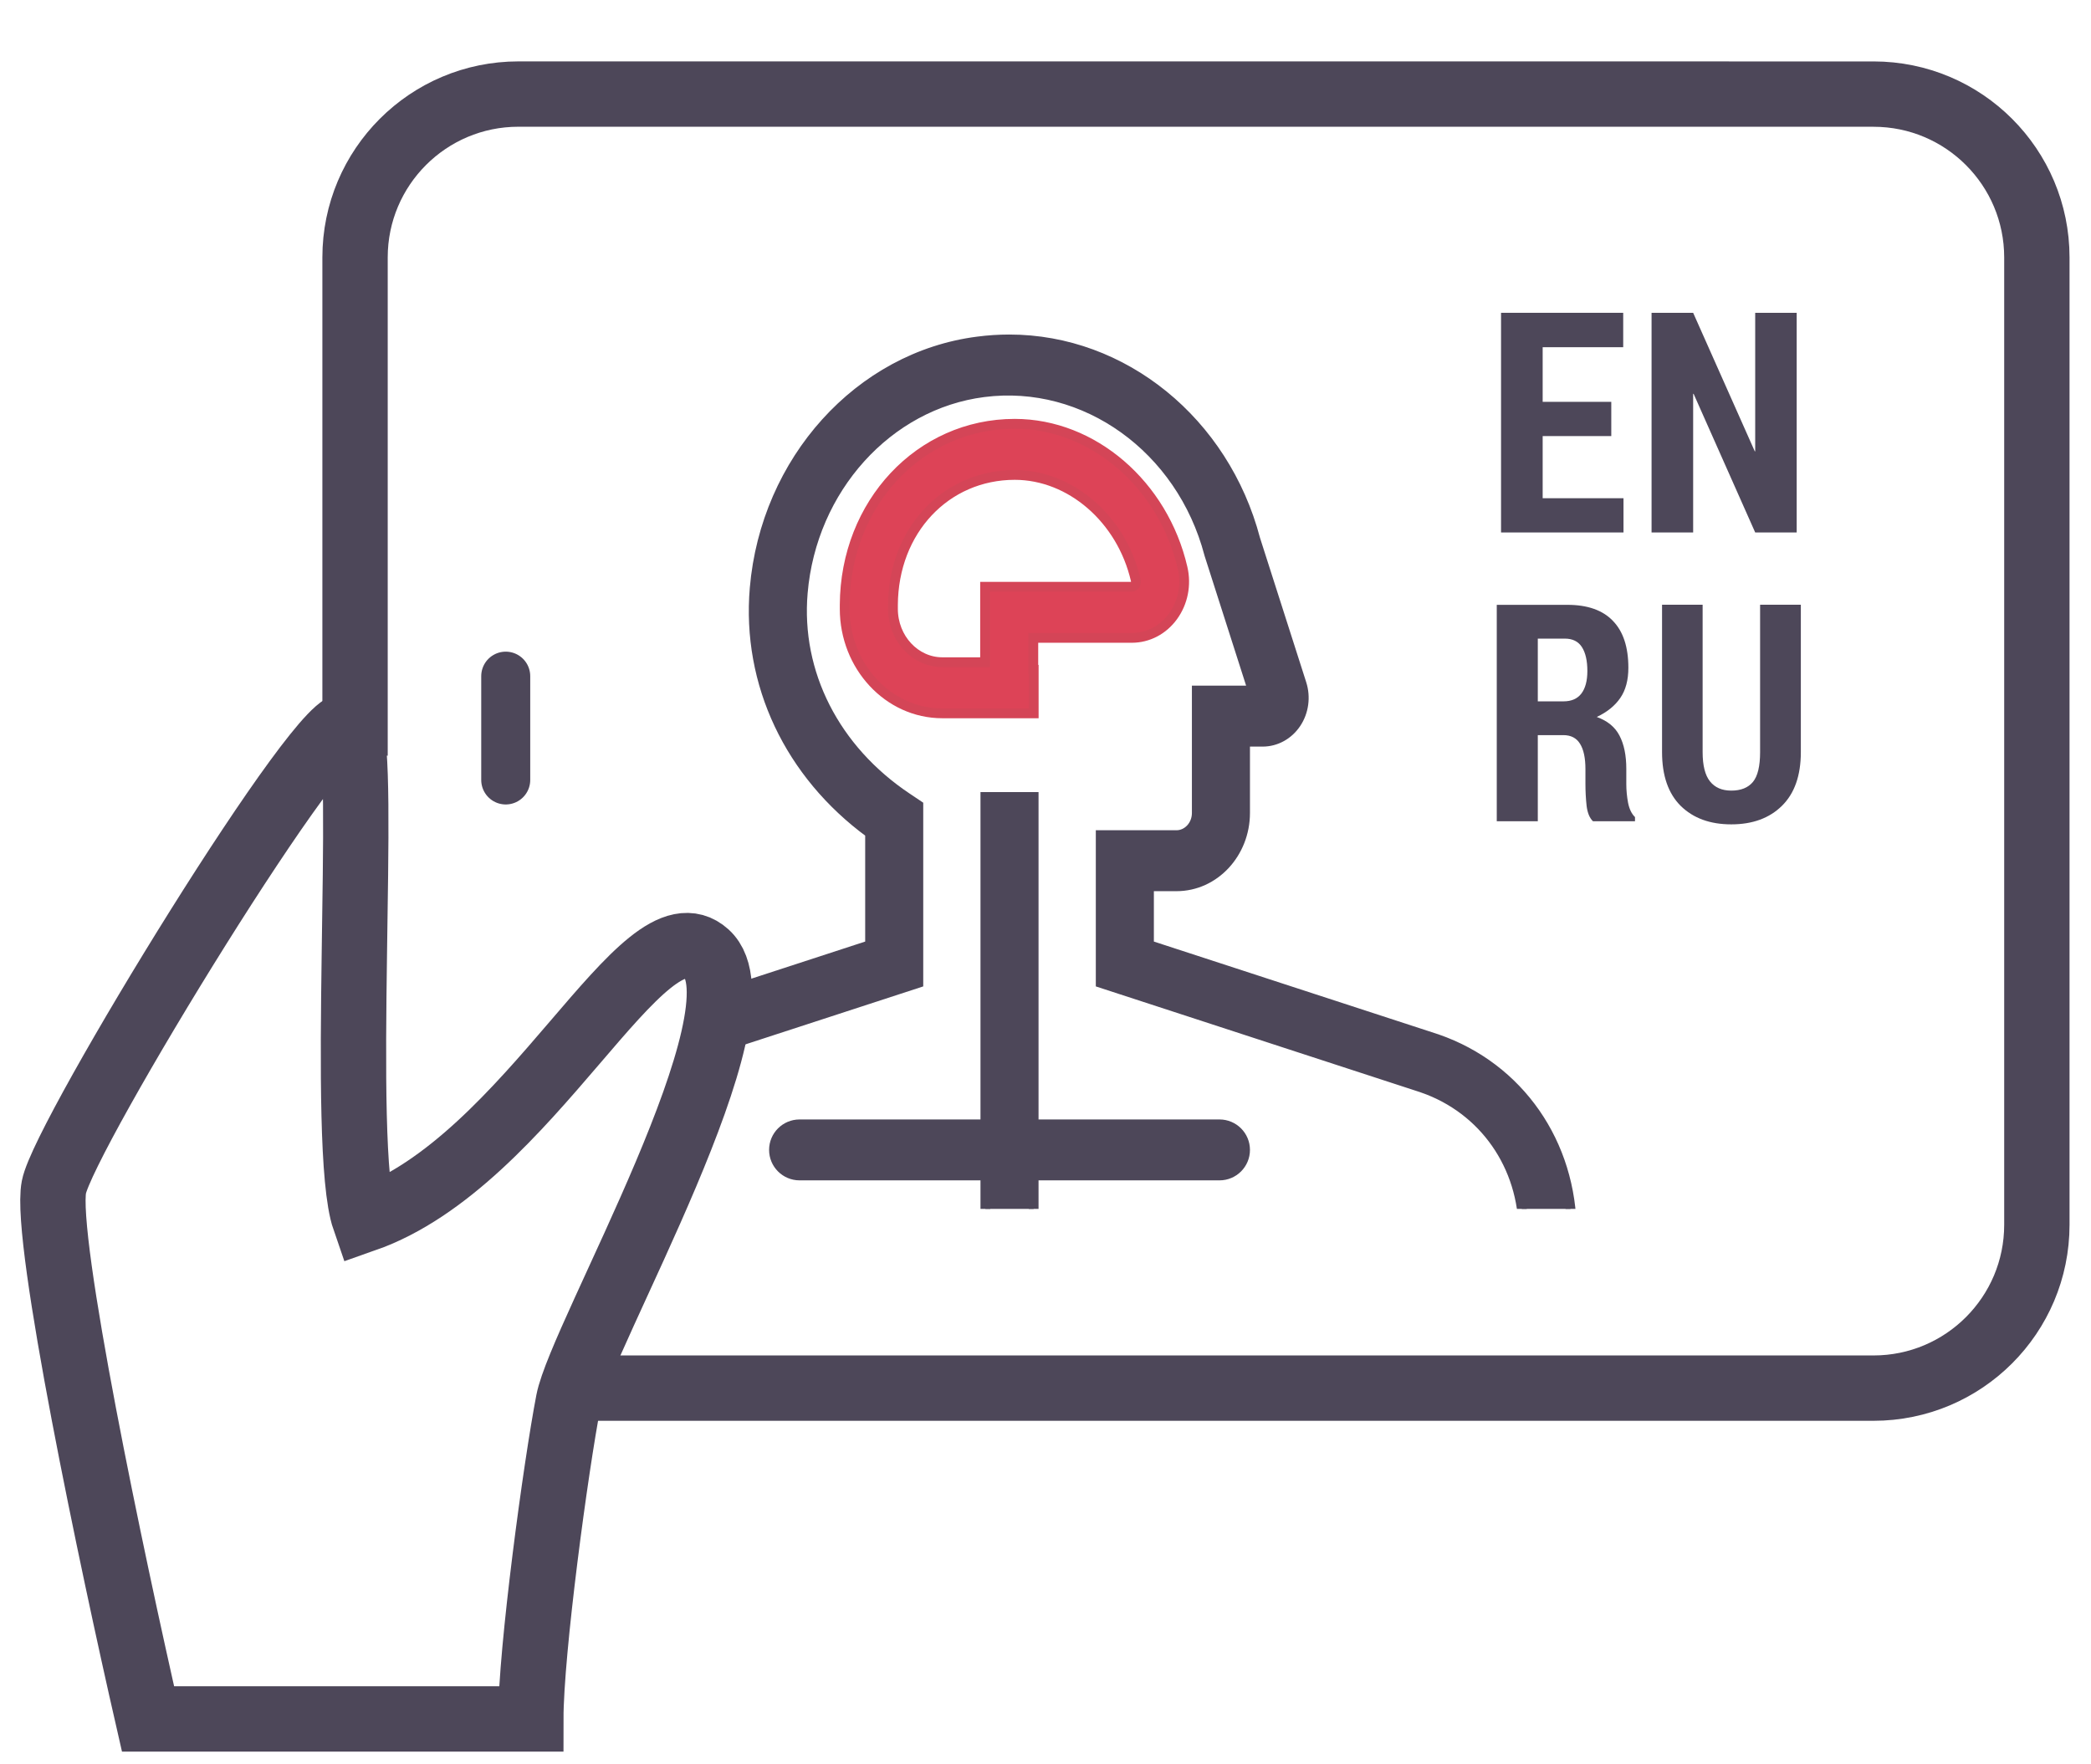
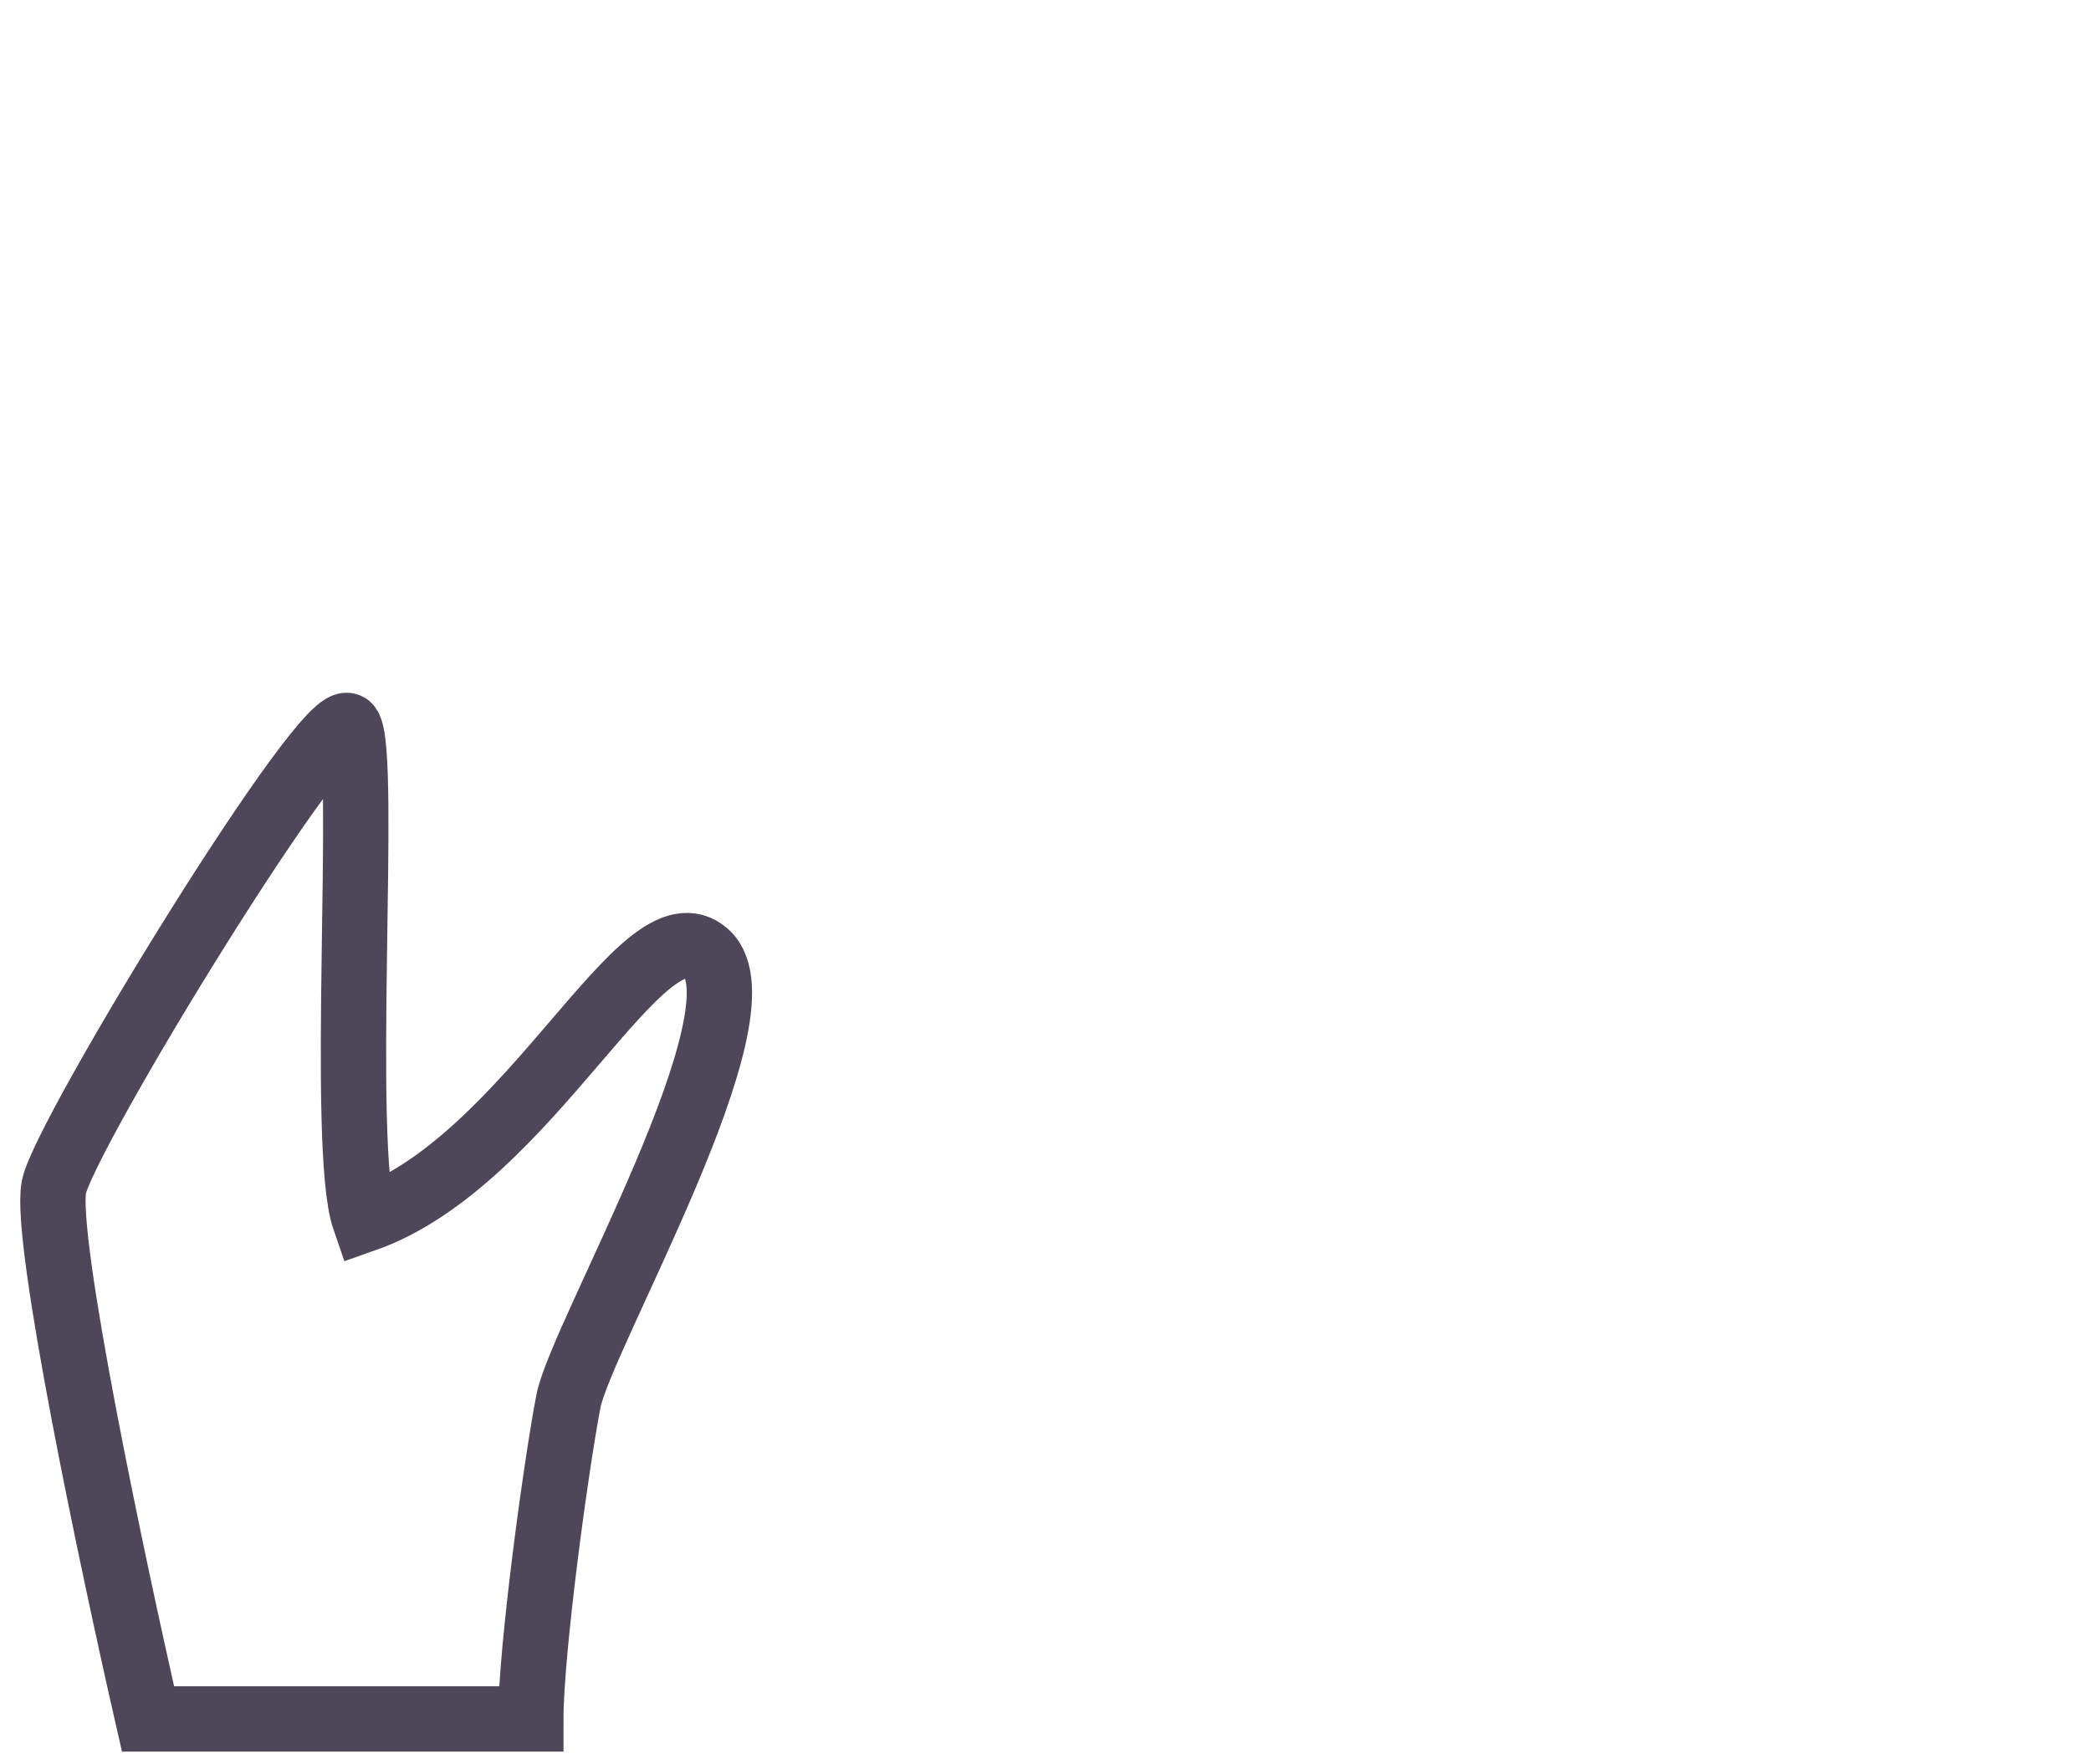
<svg xmlns="http://www.w3.org/2000/svg" width="64" height="54" viewBox="0 0 64 54" fill="none">
  <g clip-path="url(#clip0)">
    <path d="M1.65 36.333C1.342 37.921 3.442 47.848 4.531 52.612H16.247C16.247 50.528 17.015 44.87 17.399 42.884C17.783 40.899 23.556 30.932 21.625 29.186C19.694 27.439 16.247 35.539 11.157 37.325C10.389 35.102 11.253 23.031 10.677 22.237C10.1 21.443 1.957 34.745 1.65 36.333Z" stroke="#4D4759" stroke-width="2" />
-     <path d="M10.867 23.129V7.879C10.867 5.118 13.106 2.879 15.867 2.879L57.343 2.88C60.104 2.88 62.343 5.118 62.343 7.88V37.486C62.343 40.247 60.104 42.486 57.343 42.486H17.974" stroke="#4D4759" stroke-width="2" />
    <g clip-path="url(#clip1)">
      <path d="M43.989 31.804L43.987 31.803L35.167 28.927V27.126H36.01C37.177 27.126 38.108 26.109 38.108 24.882V22.701H38.647C39.058 22.701 39.44 22.486 39.673 22.135C39.907 21.783 39.967 21.332 39.837 20.926L38.421 16.502C37.474 12.909 34.385 10.389 30.893 10.389C30.574 10.389 30.248 10.41 29.928 10.452C26.296 10.915 23.432 14.099 23.099 18.004C22.85 20.924 24.168 23.697 26.631 25.5V28.927L17.866 31.784L17.866 31.784L17.862 31.786C15.366 32.682 13.69 35.068 13.69 37.723V63.642C13.69 65.806 15.33 67.585 17.369 67.585C19.409 67.585 21.049 65.806 21.049 63.642V44.001C21.049 43.593 20.718 43.262 20.311 43.262C19.903 43.262 19.572 43.593 19.572 44.001V63.642C19.572 64.964 18.574 66.021 17.369 66.021C16.165 66.021 15.166 64.964 15.166 63.642V37.723C15.166 35.741 16.438 33.95 18.318 33.273L28.004 30.116L28.108 30.082V29.974V24.728V24.648L28.041 24.603L27.763 24.417L27.763 24.417C25.549 22.939 24.36 20.594 24.57 18.145L24.57 18.145C24.841 14.955 27.177 12.379 30.106 12.004L30.106 12.004C33.211 11.604 36.157 13.718 37.01 16.959L37.01 16.959L37.012 16.967L38.346 21.136H36.781H36.631V21.286V24.882C36.631 25.267 36.342 25.561 36.01 25.561H33.84H33.69V25.711V29.974V30.082L33.794 30.116L43.54 33.294C43.541 33.295 43.541 33.295 43.541 33.295C45.418 33.946 46.632 35.681 46.632 37.723V63.642C46.632 64.964 45.633 66.021 44.429 66.021C43.224 66.021 42.226 64.964 42.226 63.642V44.001C42.226 43.593 41.895 43.262 41.487 43.262C41.08 43.262 40.749 43.593 40.749 44.001V63.642C40.749 65.806 42.389 67.585 44.429 67.585C46.468 67.585 48.108 65.806 48.108 63.642V37.723C48.108 34.998 46.497 32.674 43.989 31.804Z" fill="#4D4759" stroke="#4D4759" stroke-width="0.3" />
-       <path d="M31.639 20.651V20.501H31.627V19.523H34.64C35.139 19.523 35.599 19.281 35.902 18.865L35.902 18.865C36.209 18.443 36.316 17.903 36.196 17.384C35.608 14.837 33.456 12.971 31.058 12.971C28.146 12.971 25.87 15.414 25.854 18.51V18.511V18.634C25.854 20.387 27.184 21.833 28.841 21.833H30.313H31.489H31.639V21.683V20.651ZM30.301 17.959H30.151L30.151 18.109L30.151 20.268H28.842C28.018 20.268 27.331 19.545 27.331 18.633V18.515C27.343 16.233 28.952 14.536 31.059 14.536C32.763 14.536 34.329 15.88 34.762 17.755C34.775 17.814 34.763 17.869 34.734 17.909C34.717 17.932 34.688 17.959 34.641 17.959H30.301Z" fill="#DD4357" stroke="#D44557" stroke-width="0.3" />
      <path d="M30.311 24.393H30.16V24.543V29.553V34.413H24.472C24.04 34.413 23.69 34.763 23.69 35.195C23.69 35.627 24.04 35.977 24.472 35.977H30.16V38.838H24.472C24.04 38.838 23.69 39.188 23.69 39.62C23.69 40.052 24.04 40.403 24.472 40.403H30.16V43.264H24.472C24.04 43.264 23.69 43.614 23.69 44.046C23.69 44.478 24.04 44.828 24.472 44.828H30.16V47.689H25.648C25.216 47.689 24.866 48.039 24.866 48.471C24.866 48.903 25.216 49.253 25.648 49.253H30.16V52.114H26.825C26.393 52.114 26.043 52.464 26.043 52.896C26.043 53.328 26.393 53.678 26.825 53.678H30.16V63.643V63.793H30.311H31.487H31.637V63.643V53.678H34.973C35.405 53.678 35.755 53.328 35.755 52.896C35.755 52.464 35.405 52.114 34.973 52.114H31.637V49.253H36.149C36.581 49.253 36.931 48.903 36.931 48.471C36.931 48.039 36.581 47.689 36.149 47.689H31.637V44.828H37.326C37.758 44.828 38.108 44.478 38.108 44.046C38.108 43.614 37.758 43.264 37.326 43.264H31.637V40.403H37.326C37.758 40.403 38.108 40.052 38.108 39.62C38.108 39.188 37.758 38.838 37.326 38.838H31.637V35.977H37.326C37.758 35.977 38.108 35.627 38.108 35.195C38.108 34.763 37.758 34.413 37.326 34.413H31.637V24.543V24.393H31.487H30.899H30.311Z" fill="#4D4759" stroke="#4D4759" stroke-width="0.3" />
      <path d="M49.317 13.347H47.217V15.249H49.691V16.297H45.943V9.574H49.682V10.627H47.217V12.299H49.317V13.347Z" fill="#4D4759" />
-       <path d="M54.992 16.297H53.722L51.837 12.054H51.823V16.297H50.55V9.574H51.823L53.709 13.813H53.722V9.574H54.992V16.297Z" fill="#4D4759" />
      <path d="M47.068 22.5V25.135H45.812V18.512H47.973C48.591 18.512 49.056 18.676 49.368 19.004C49.683 19.329 49.84 19.807 49.84 20.438C49.84 20.814 49.758 21.122 49.593 21.362C49.428 21.602 49.188 21.796 48.873 21.944C49.203 22.063 49.435 22.254 49.57 22.518C49.708 22.782 49.777 23.12 49.777 23.533V24.002C49.777 24.187 49.795 24.377 49.831 24.571C49.87 24.765 49.941 24.911 50.043 25.008V25.135H48.756C48.654 25.038 48.589 24.882 48.562 24.666C48.538 24.448 48.526 24.223 48.526 23.993V23.542C48.526 23.199 48.471 22.94 48.36 22.764C48.252 22.588 48.082 22.5 47.851 22.5H47.068ZM47.068 21.466H47.856C48.096 21.466 48.277 21.388 48.4 21.23C48.523 21.069 48.585 20.838 48.585 20.538C48.585 20.222 48.529 19.978 48.418 19.805C48.307 19.632 48.133 19.546 47.896 19.546H47.068V21.466Z" fill="#4D4759" />
      <path d="M55.119 18.508V23.019C55.119 23.738 54.925 24.287 54.538 24.666C54.154 25.043 53.638 25.231 52.99 25.231C52.342 25.231 51.826 25.043 51.442 24.666C51.061 24.287 50.871 23.738 50.871 23.019V18.508H52.113V23.019C52.113 23.428 52.188 23.727 52.338 23.915C52.488 24.104 52.705 24.198 52.99 24.198C53.284 24.198 53.505 24.11 53.652 23.933C53.799 23.755 53.872 23.45 53.872 23.019V18.508H55.119Z" fill="#4D4759" />
    </g>
-     <path d="M15.479 20.695V23.872" stroke="#4D4759" stroke-width="1.5" stroke-linecap="round" />
  </g>
  <defs>
    <clipPath id="clip0">
      <rect width="63" height="54" fill="white" transform="translate(0.496)" />
    </clipPath>
    <clipPath id="clip1">
-       <rect width="36" height="28" fill="white" transform="translate(22.496 9)" />
-     </clipPath>
+       </clipPath>
  </defs>
</svg>